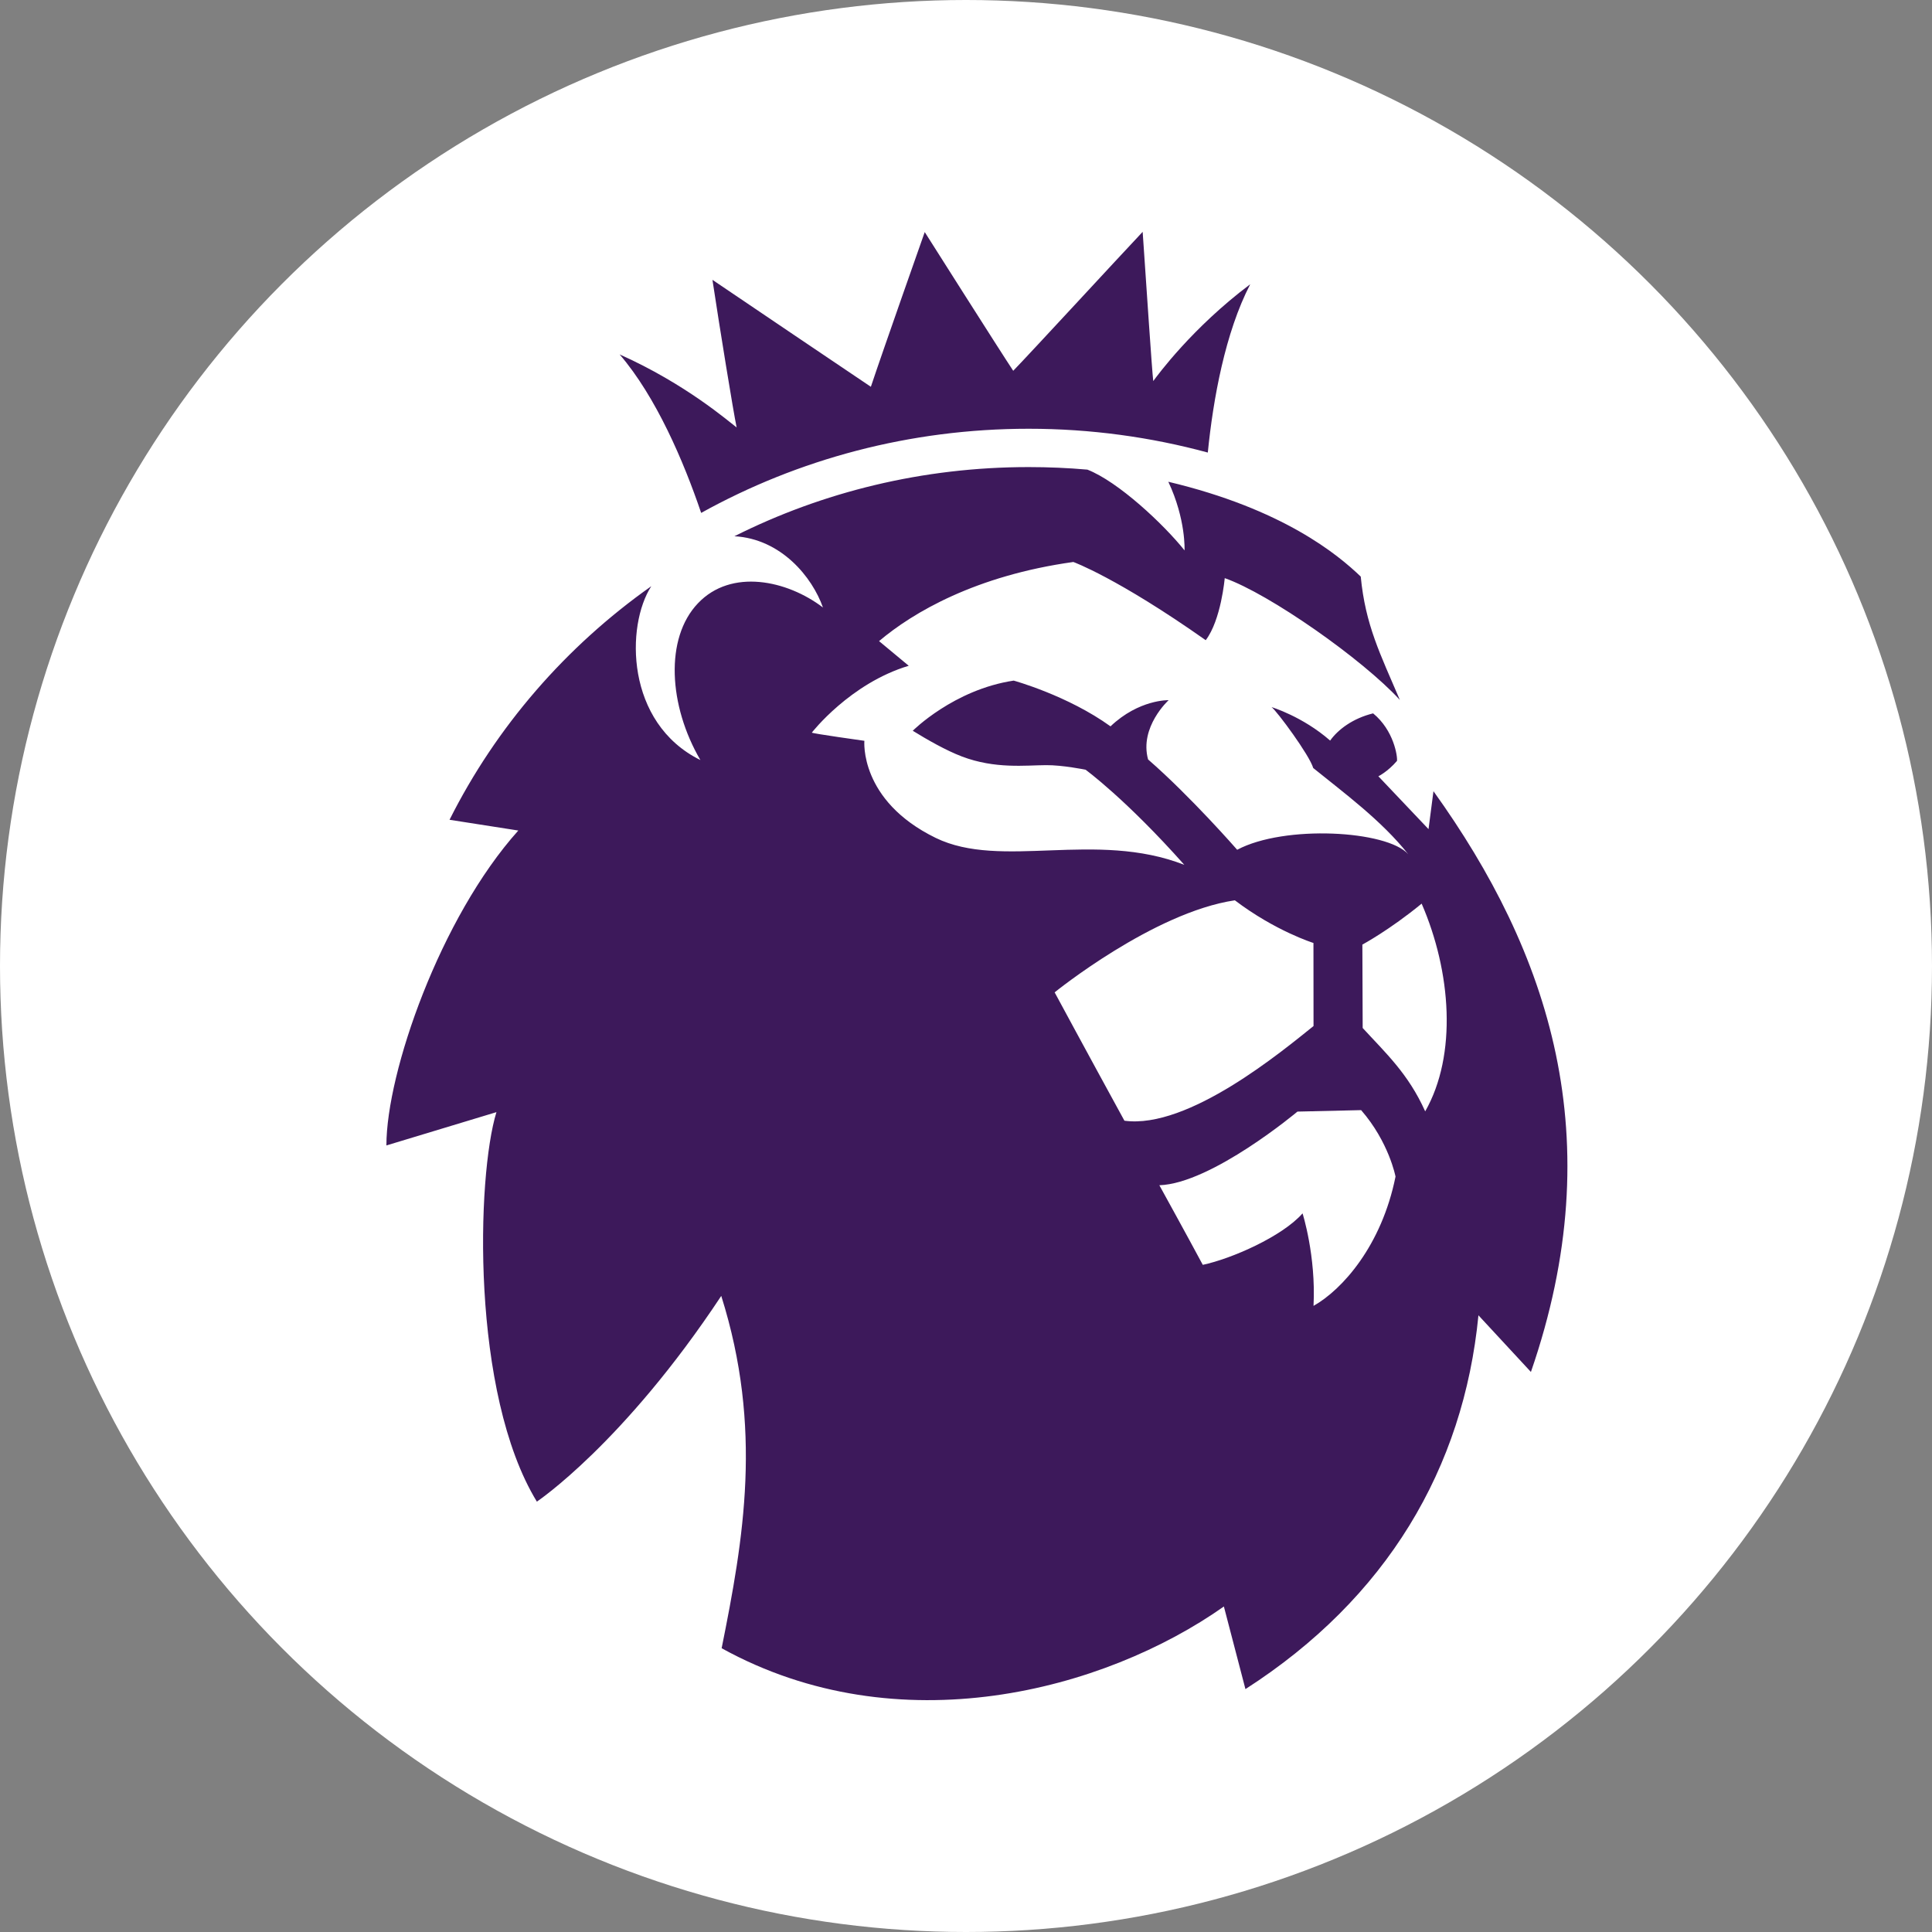
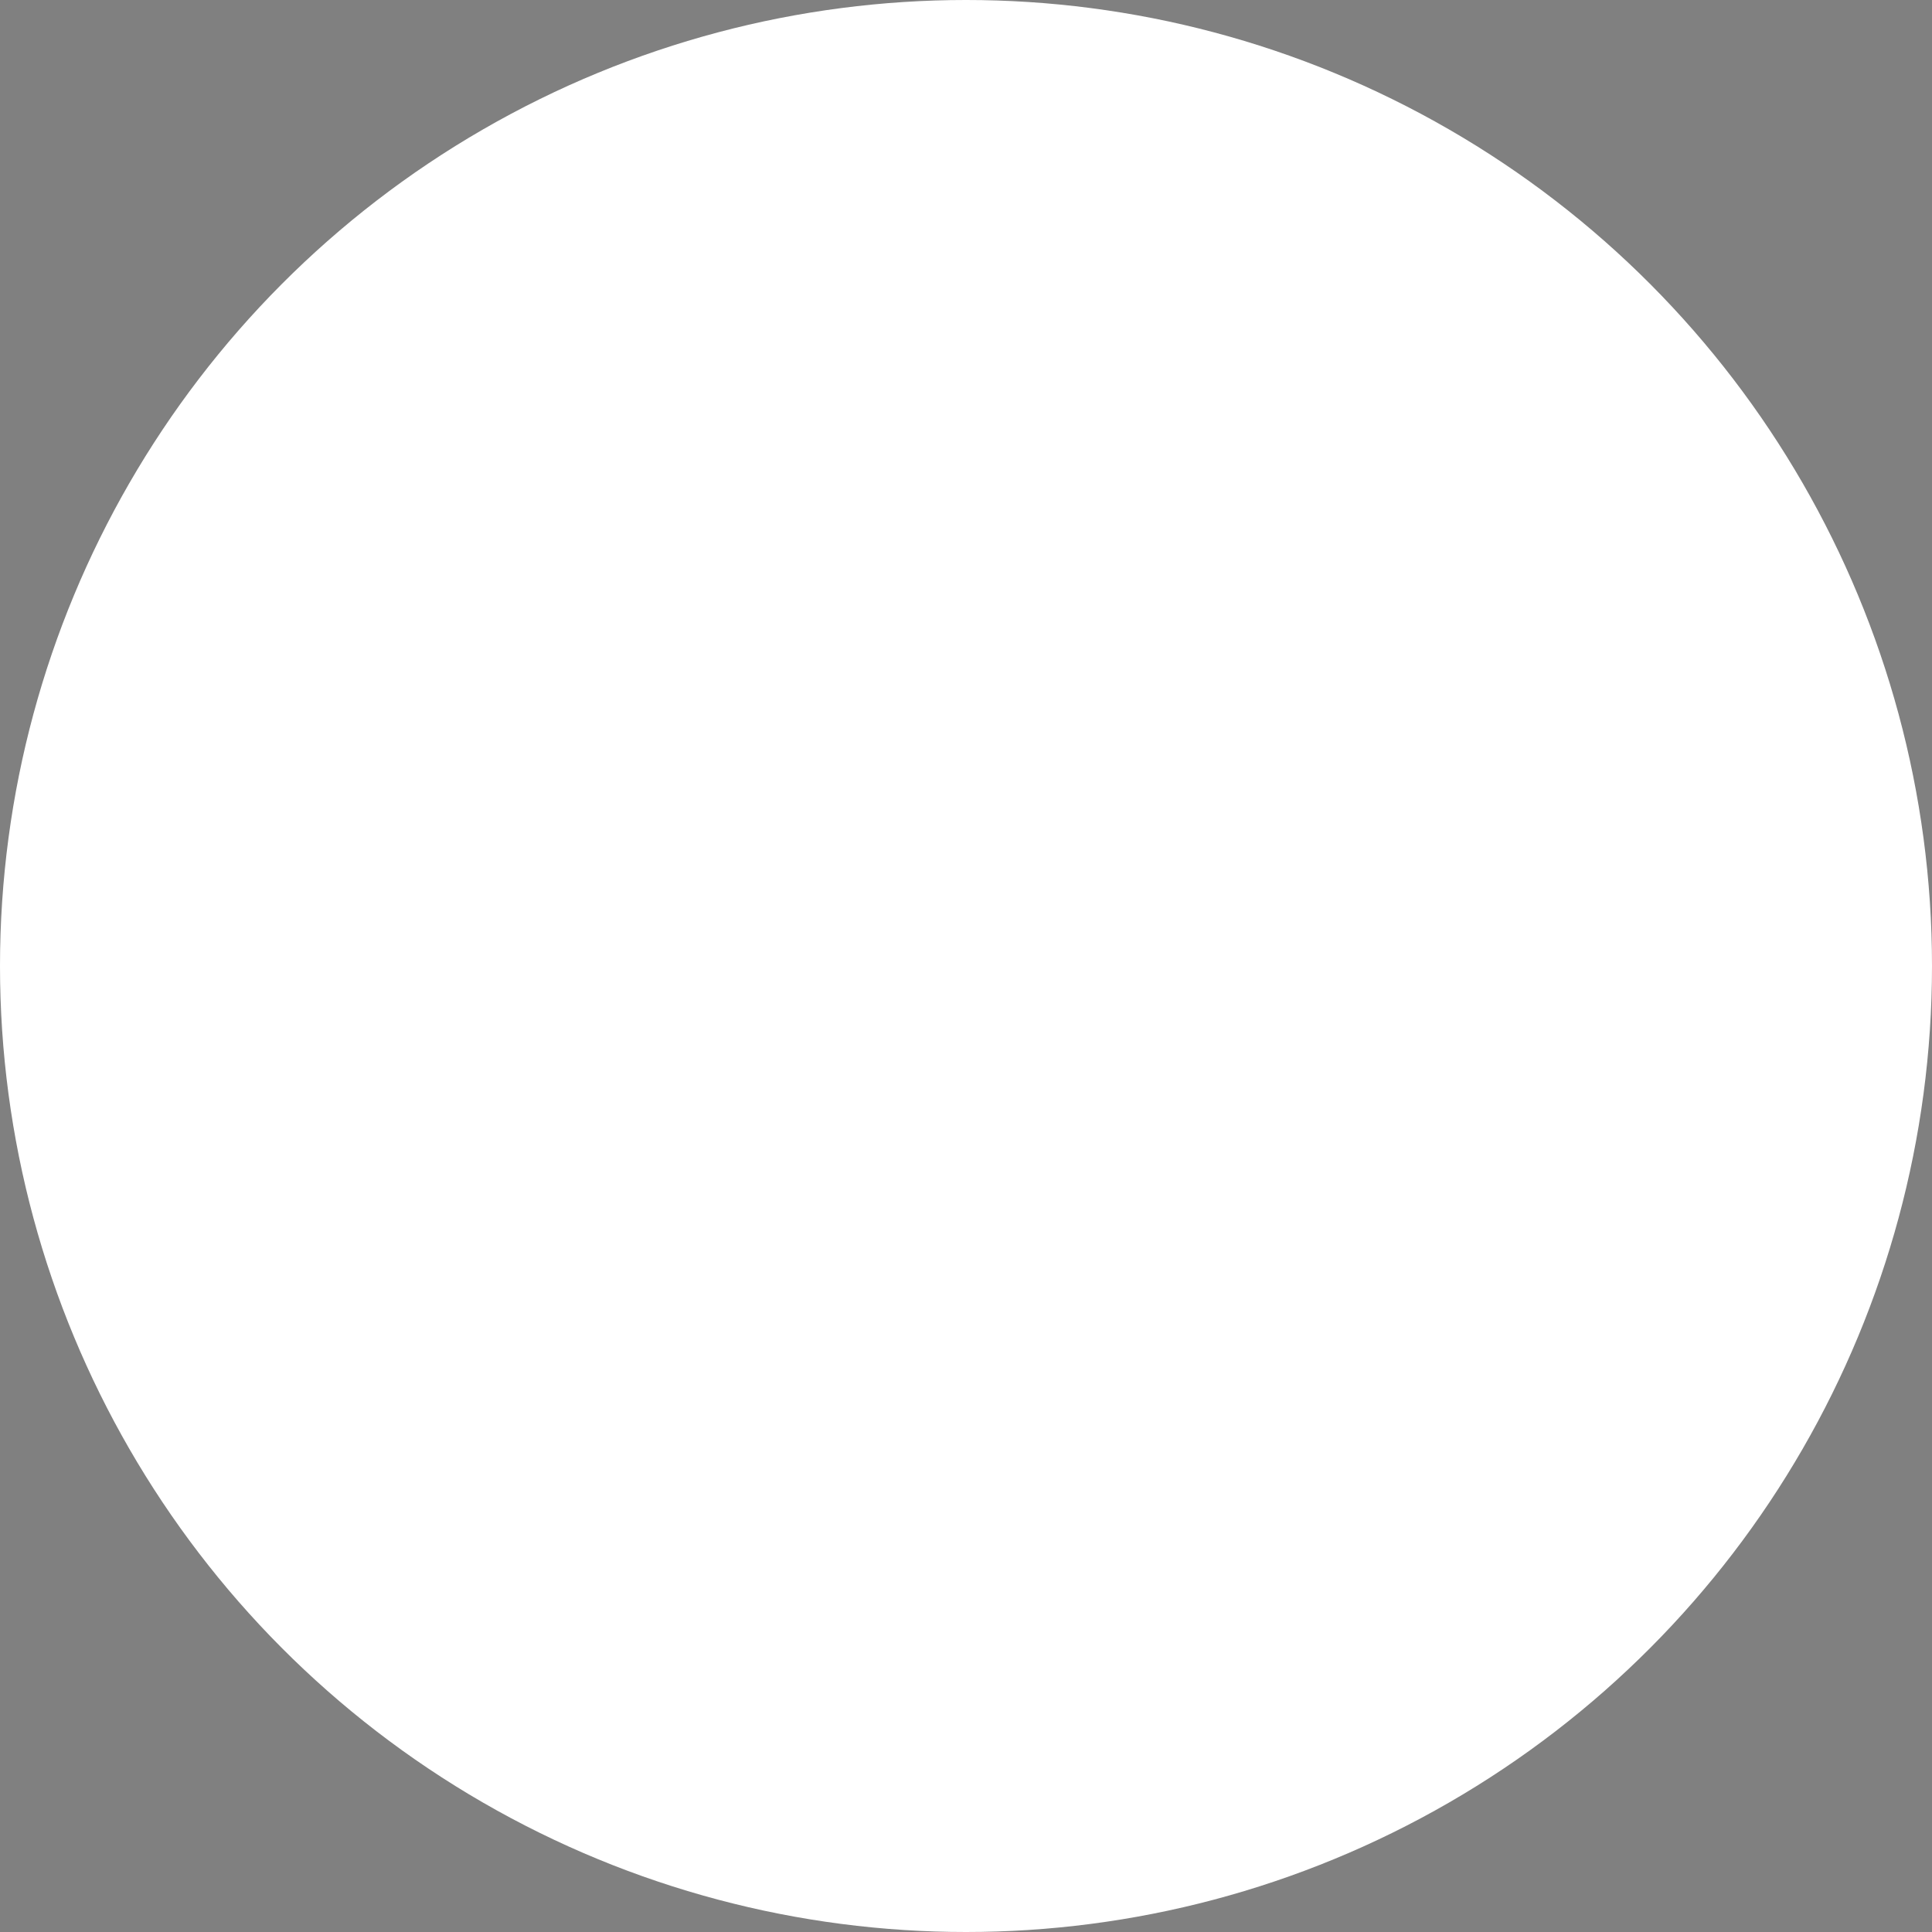
<svg xmlns="http://www.w3.org/2000/svg" width="25" height="25" viewBox="0 0 25 25" fill="none">
  <rect x="0" y="0" width="25" height="25" fill="#808080" stroke="none" />
  <circle cx="12.5" cy="12.5" r="12.5" fill="white" />
-   <path d="M18.396 11.693C17.981 12.034 17.629 12.223 17.629 12.223L17.633 13.302C17.93 13.626 18.223 13.893 18.442 14.381C18.858 13.65 18.779 12.576 18.396 11.693ZM18.058 15.225C18.058 15.225 17.974 14.78 17.613 14.365L16.789 14.384C16.789 14.384 15.679 15.315 15.002 15.337C15.002 15.337 15.375 16.014 15.564 16.367C15.936 16.288 16.591 16.001 16.855 15.701C16.855 15.701 17.03 16.25 16.997 16.898C17.368 16.689 17.878 16.12 18.058 15.225ZM16.997 13.277L16.996 12.202C16.996 12.202 16.503 12.048 15.979 11.65C14.924 11.806 13.647 12.841 13.647 12.841C13.647 12.841 14.078 13.64 14.55 14.502C15.38 14.615 16.603 13.592 16.997 13.277ZM19.81 17.753L19.131 17.02C18.938 19.001 17.943 20.683 16.116 21.857L15.837 20.788C14.286 21.881 11.624 22.59 9.338 21.328C9.622 19.915 9.874 18.484 9.333 16.769C8.067 18.682 6.947 19.431 6.947 19.431C6.091 18.03 6.168 15.219 6.424 14.391L5 14.822C5 13.877 5.697 11.873 6.707 10.747L5.818 10.608H5.817C6.421 9.404 7.323 8.365 8.427 7.586L8.428 7.585C8.097 8.095 8.092 9.355 9.063 9.835C8.651 9.13 8.601 8.258 9.031 7.807C9.462 7.352 10.186 7.508 10.649 7.861C10.511 7.468 10.108 6.973 9.504 6.939H9.503C10.644 6.366 11.94 6.044 13.31 6.044C13.566 6.044 13.822 6.055 14.071 6.077C14.47 6.233 15.055 6.781 15.328 7.122C15.328 7.122 15.347 6.72 15.118 6.234C16.602 6.587 17.311 7.176 17.608 7.461C17.668 8.087 17.86 8.462 18.114 9.057C17.633 8.532 16.425 7.684 15.848 7.481C15.848 7.481 15.801 8.023 15.602 8.284C14.453 7.475 13.889 7.272 13.889 7.272C12.628 7.448 11.816 7.923 11.375 8.296L11.759 8.615C10.999 8.843 10.505 9.48 10.505 9.48C10.511 9.492 11.185 9.586 11.185 9.586C11.185 9.586 11.116 10.358 12.107 10.842C12.956 11.256 14.176 10.742 15.325 11.191C14.57 10.341 14.047 9.96 14.047 9.96C14.047 9.96 13.747 9.899 13.536 9.901C13.272 9.902 12.878 9.953 12.447 9.789C12.24 9.71 11.999 9.572 11.811 9.456C11.811 9.456 12.341 8.924 13.117 8.807C13.117 8.807 13.816 8.999 14.37 9.399C14.738 9.049 15.122 9.06 15.122 9.06C15.122 9.06 14.741 9.407 14.856 9.827C15.409 10.308 16.009 10.996 16.009 10.996C16.621 10.67 17.95 10.745 18.223 11.054C17.877 10.616 17.379 10.251 16.993 9.938C16.946 9.774 16.525 9.203 16.454 9.15C16.454 9.15 16.854 9.27 17.212 9.583C17.314 9.44 17.506 9.295 17.768 9.231C18.037 9.451 18.085 9.789 18.077 9.846C17.956 9.987 17.836 10.045 17.836 10.045L18.485 10.729L18.549 10.238C20.043 12.319 20.857 14.726 19.81 17.753M8.018 4.586C8.879 4.971 9.432 5.457 9.532 5.531C9.487 5.314 9.317 4.269 9.219 3.621C9.721 3.96 10.886 4.749 11.269 5.005C11.425 4.536 11.966 3.003 11.966 3.003C11.966 3.003 12.944 4.547 13.111 4.798C13.315 4.589 14.483 3.321 14.786 3C14.836 3.73 14.905 4.774 14.923 4.931C14.981 4.853 15.428 4.241 16.178 3.678C15.854 4.302 15.698 5.164 15.629 5.856C14.892 5.656 14.113 5.548 13.311 5.548C11.771 5.548 10.324 5.943 9.073 6.637C8.846 5.968 8.49 5.136 8.018 4.586Z" fill="#3D195B" />
</svg>